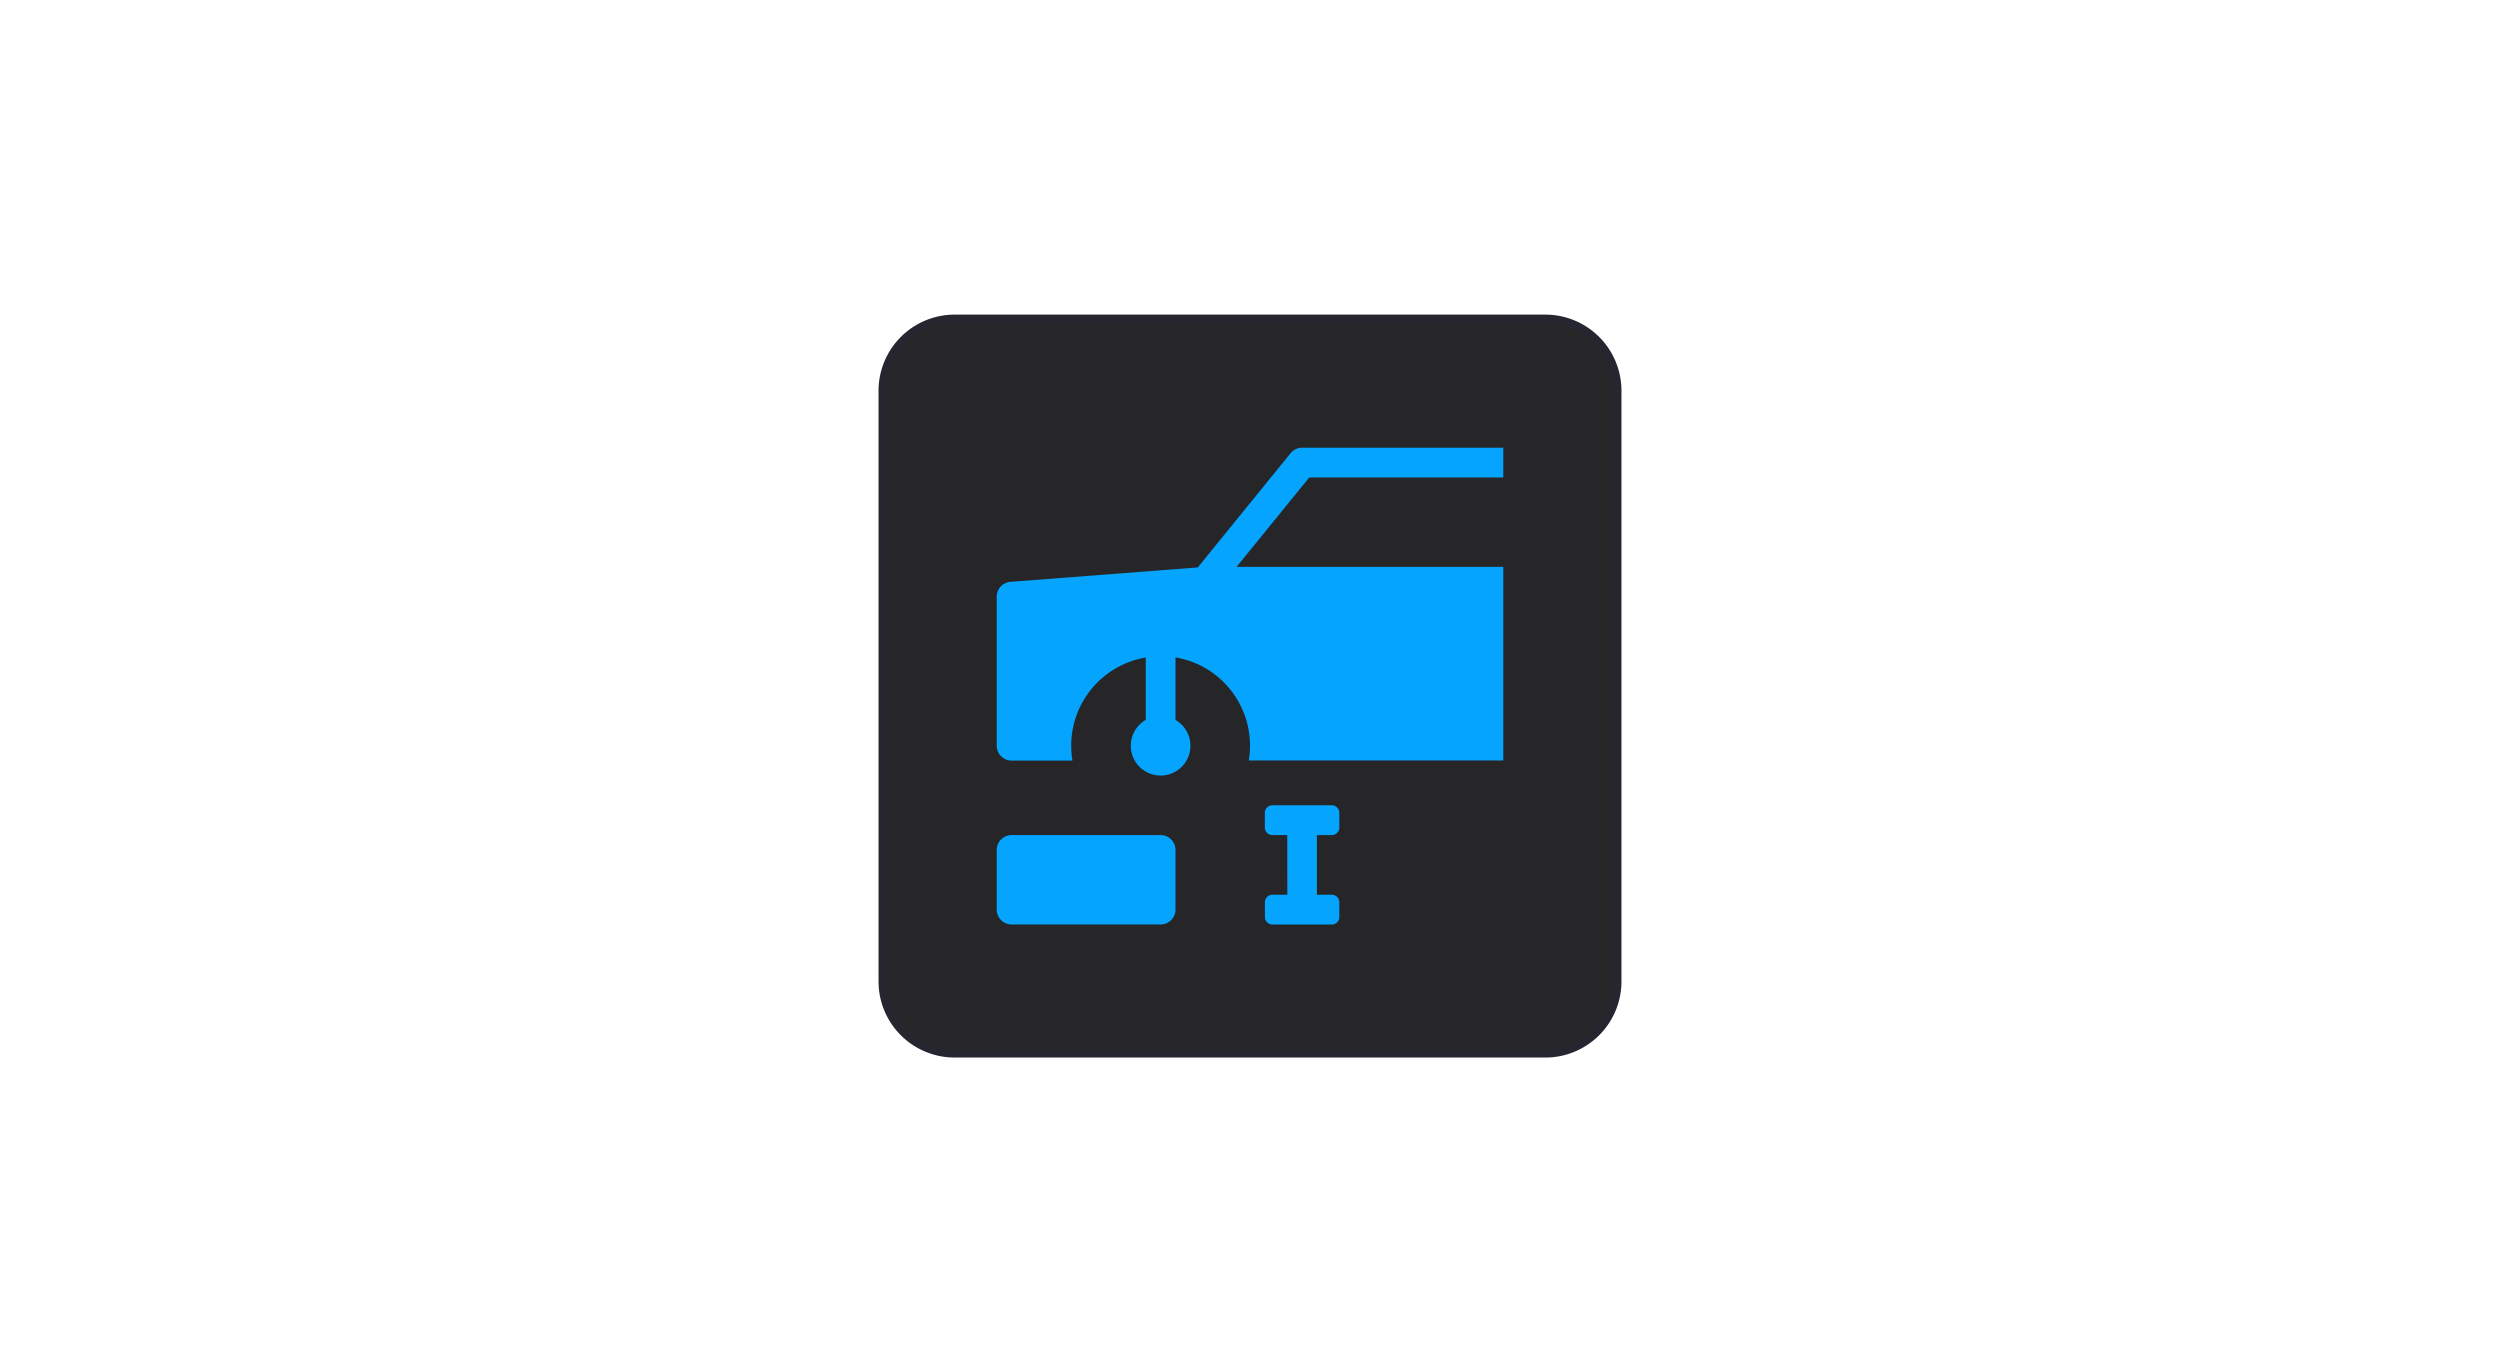
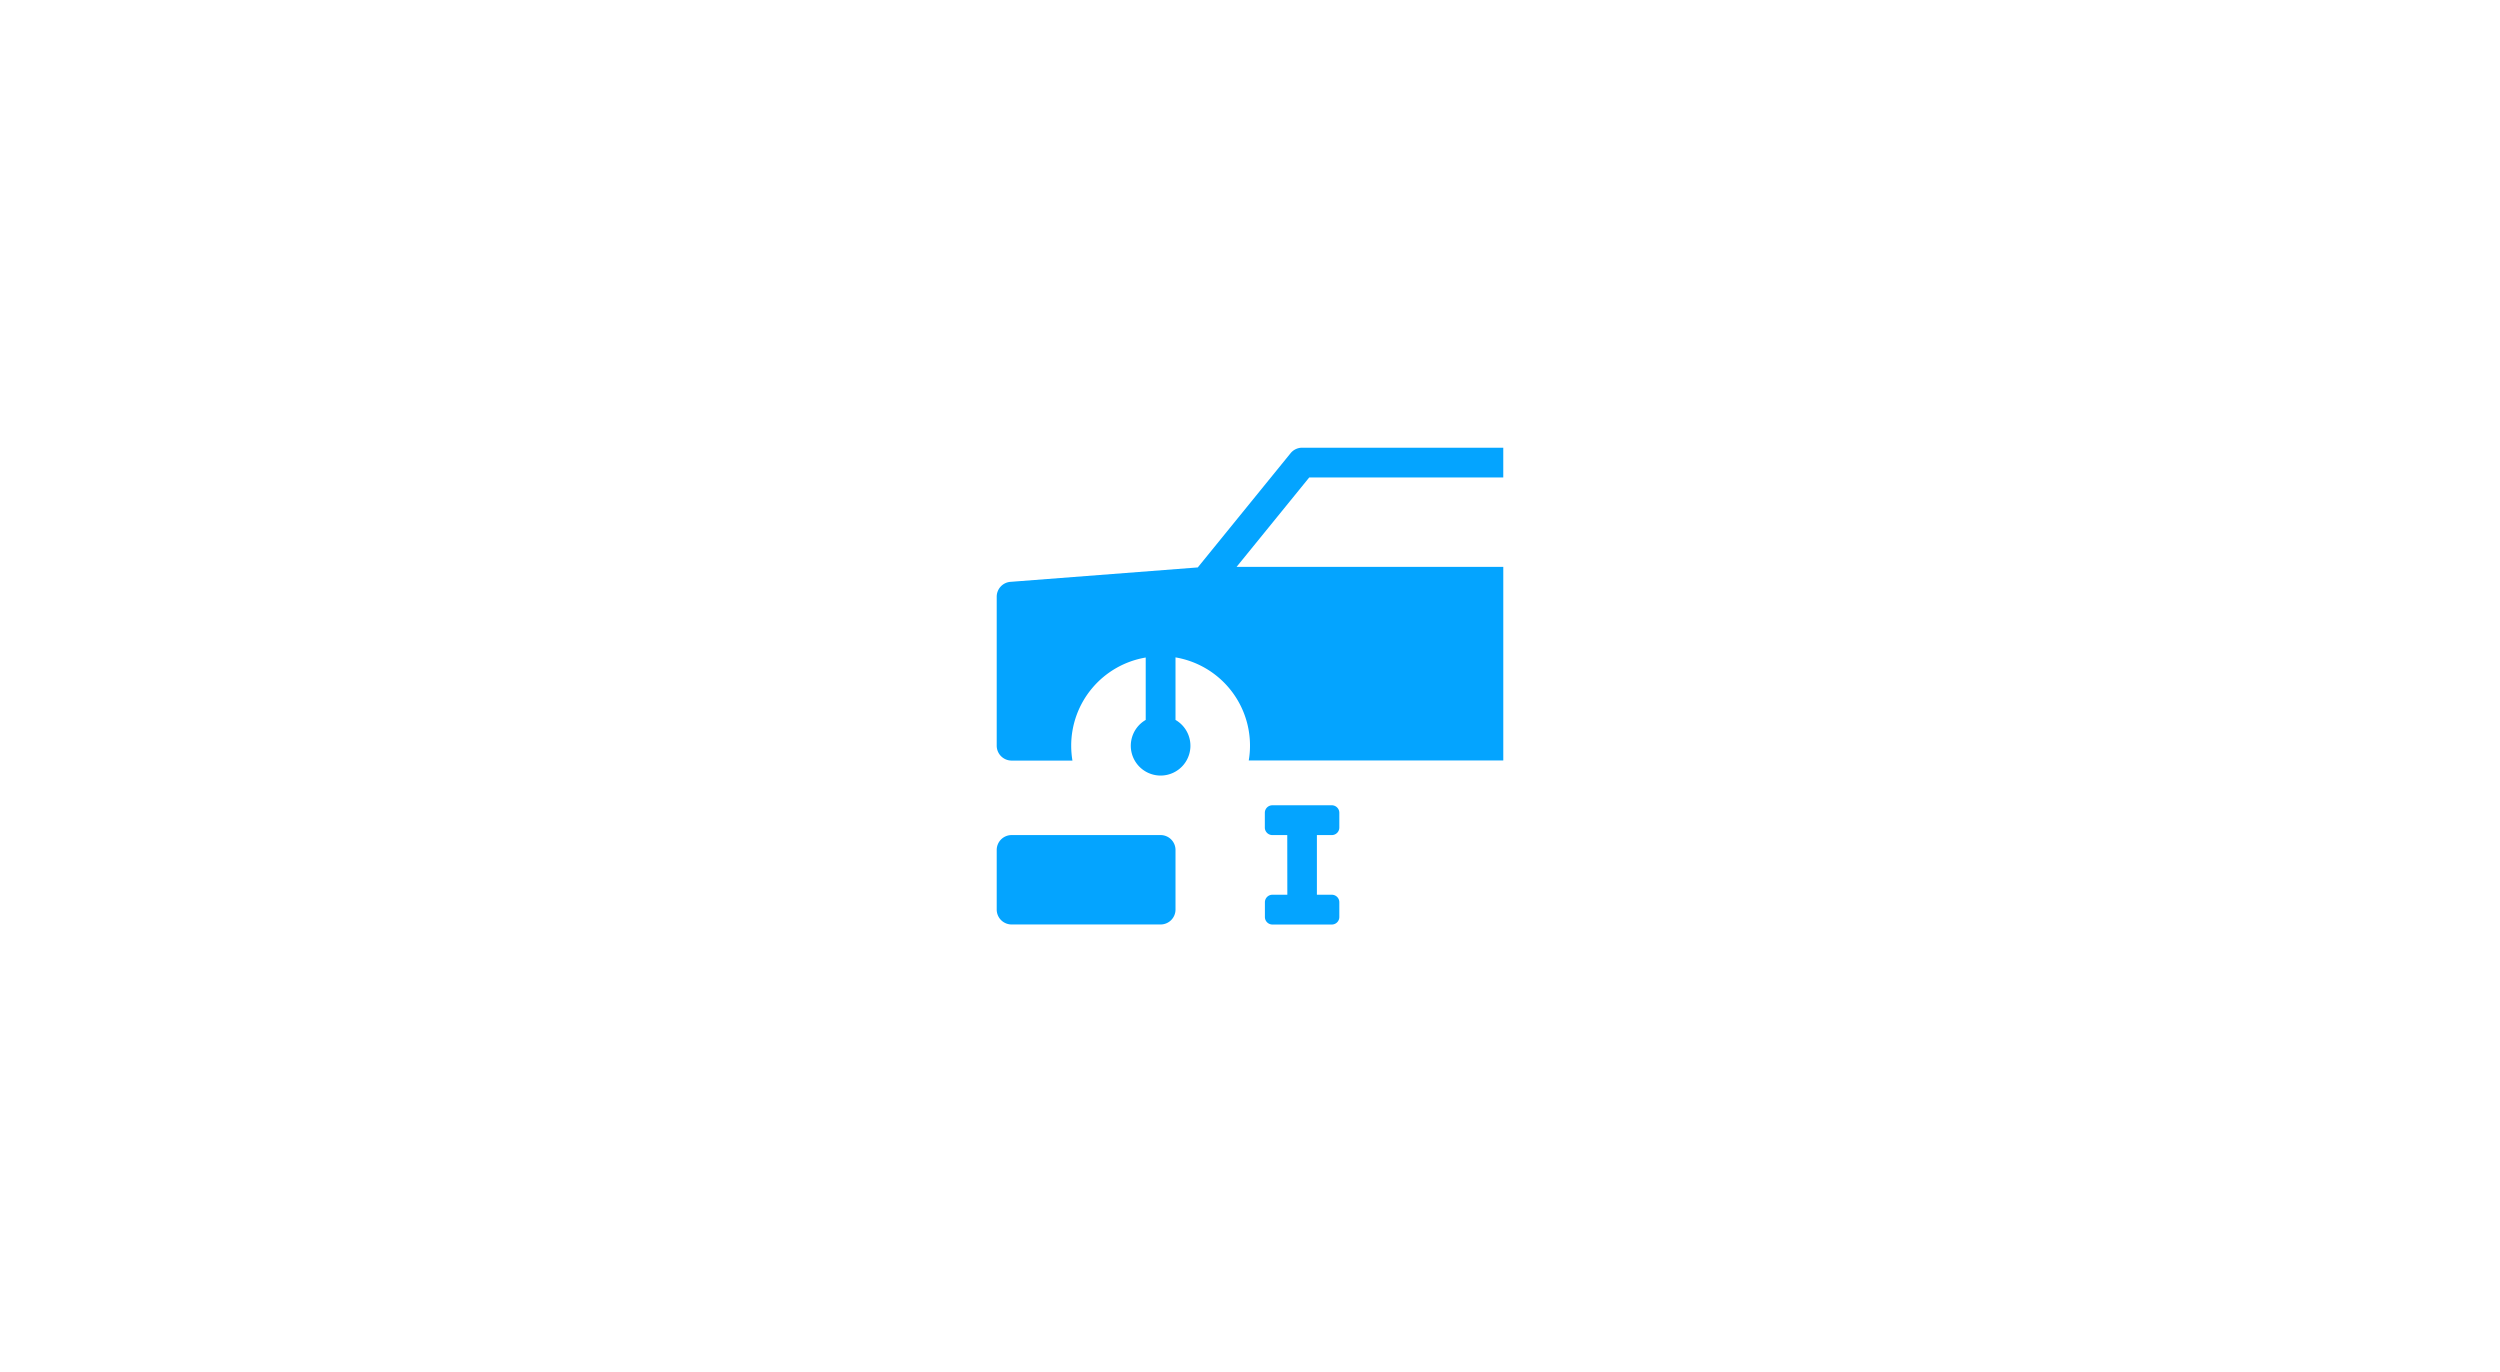
<svg xmlns="http://www.w3.org/2000/svg" id="Слой_1" data-name="Слой 1" viewBox="0 0 1330 730">
  <defs>
    <style>.cls-1{fill:#262629;}.cls-2{fill:#262630;}.cls-3{fill:#04a4ff;}</style>
  </defs>
-   <rect class="cls-1" x="469.53" y="169.53" width="390.93" height="390.93" rx="38.29" />
-   <path class="cls-2" d="M822.17,562.62H507.83a40.5,40.5,0,0,1-40.45-40.45V207.83a40.5,40.5,0,0,1,40.45-40.45H822.17a40.5,40.5,0,0,1,40.45,40.45V522.17A40.5,40.5,0,0,1,822.17,562.62ZM507.83,171.68a36.21,36.21,0,0,0-36.15,36.15V522.17a36.21,36.21,0,0,0,36.15,36.15H822.17a36.21,36.21,0,0,0,36.15-36.15V207.83a36.21,36.21,0,0,0-36.15-36.15Z" />
  <path class="cls-3" d="M609.52,349.8a47.57,47.57,0,0,0-39.64,46.91,48.19,48.19,0,0,0,.66,7.92H538.18a7.93,7.93,0,0,1-7.93-7.92V317.44a7.93,7.93,0,0,1,7.32-7.9l99.65-7.67,49.37-60.76a7.92,7.92,0,0,1,6.15-2.93h107V254H696.52l-38.65,47.56H799.75v103H664.34a47,47,0,0,0,.66-7.92,47.58,47.58,0,0,0-39.63-46.91V383a15.86,15.86,0,1,1-15.85,0Zm75.3,94.46h-7.93a4,4,0,0,1-4-4v-7.85a4,4,0,0,1,3.94-4h31.74a4,4,0,0,1,3.95,4v7.85a4,4,0,0,1-4,4h-7.93V476h7.93a4,4,0,0,1,4,4v7.85a4,4,0,0,1-3.95,4H676.87a4,4,0,0,1-3.94-4V480a4,4,0,0,1,4-4h7.93Zm-146.64,0h79.26a7.93,7.93,0,0,1,7.93,7.93V483.9a7.93,7.93,0,0,1-7.93,7.92H538.18a7.93,7.93,0,0,1-7.93-7.92V452.19A7.93,7.93,0,0,1,538.18,444.26Z" />
</svg>